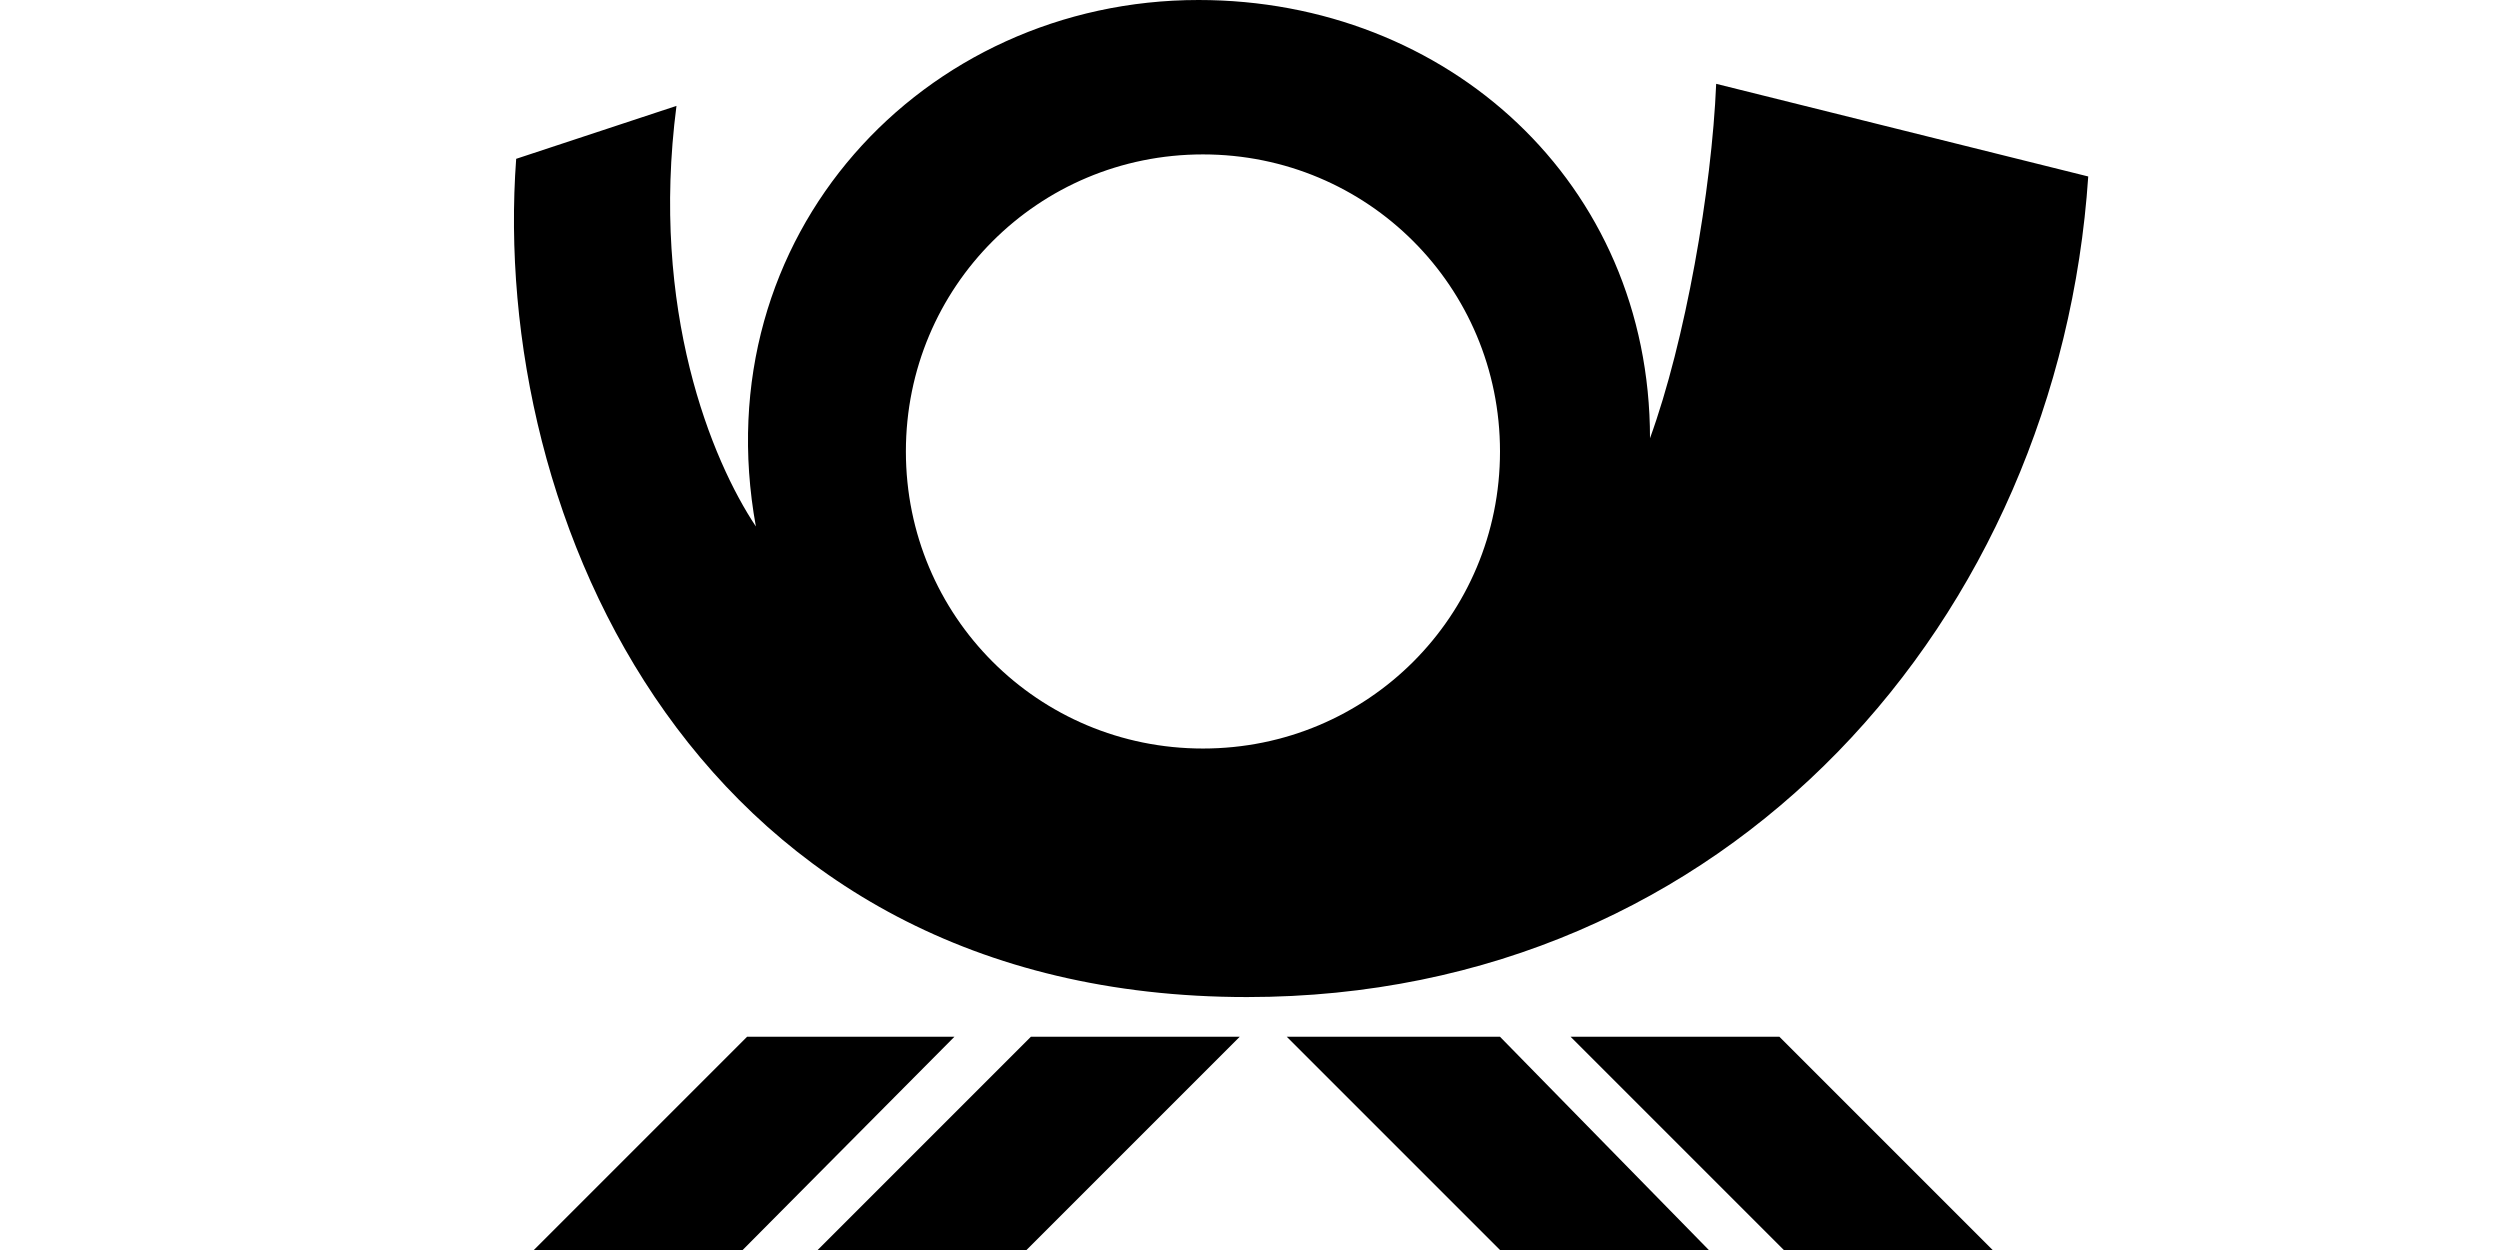
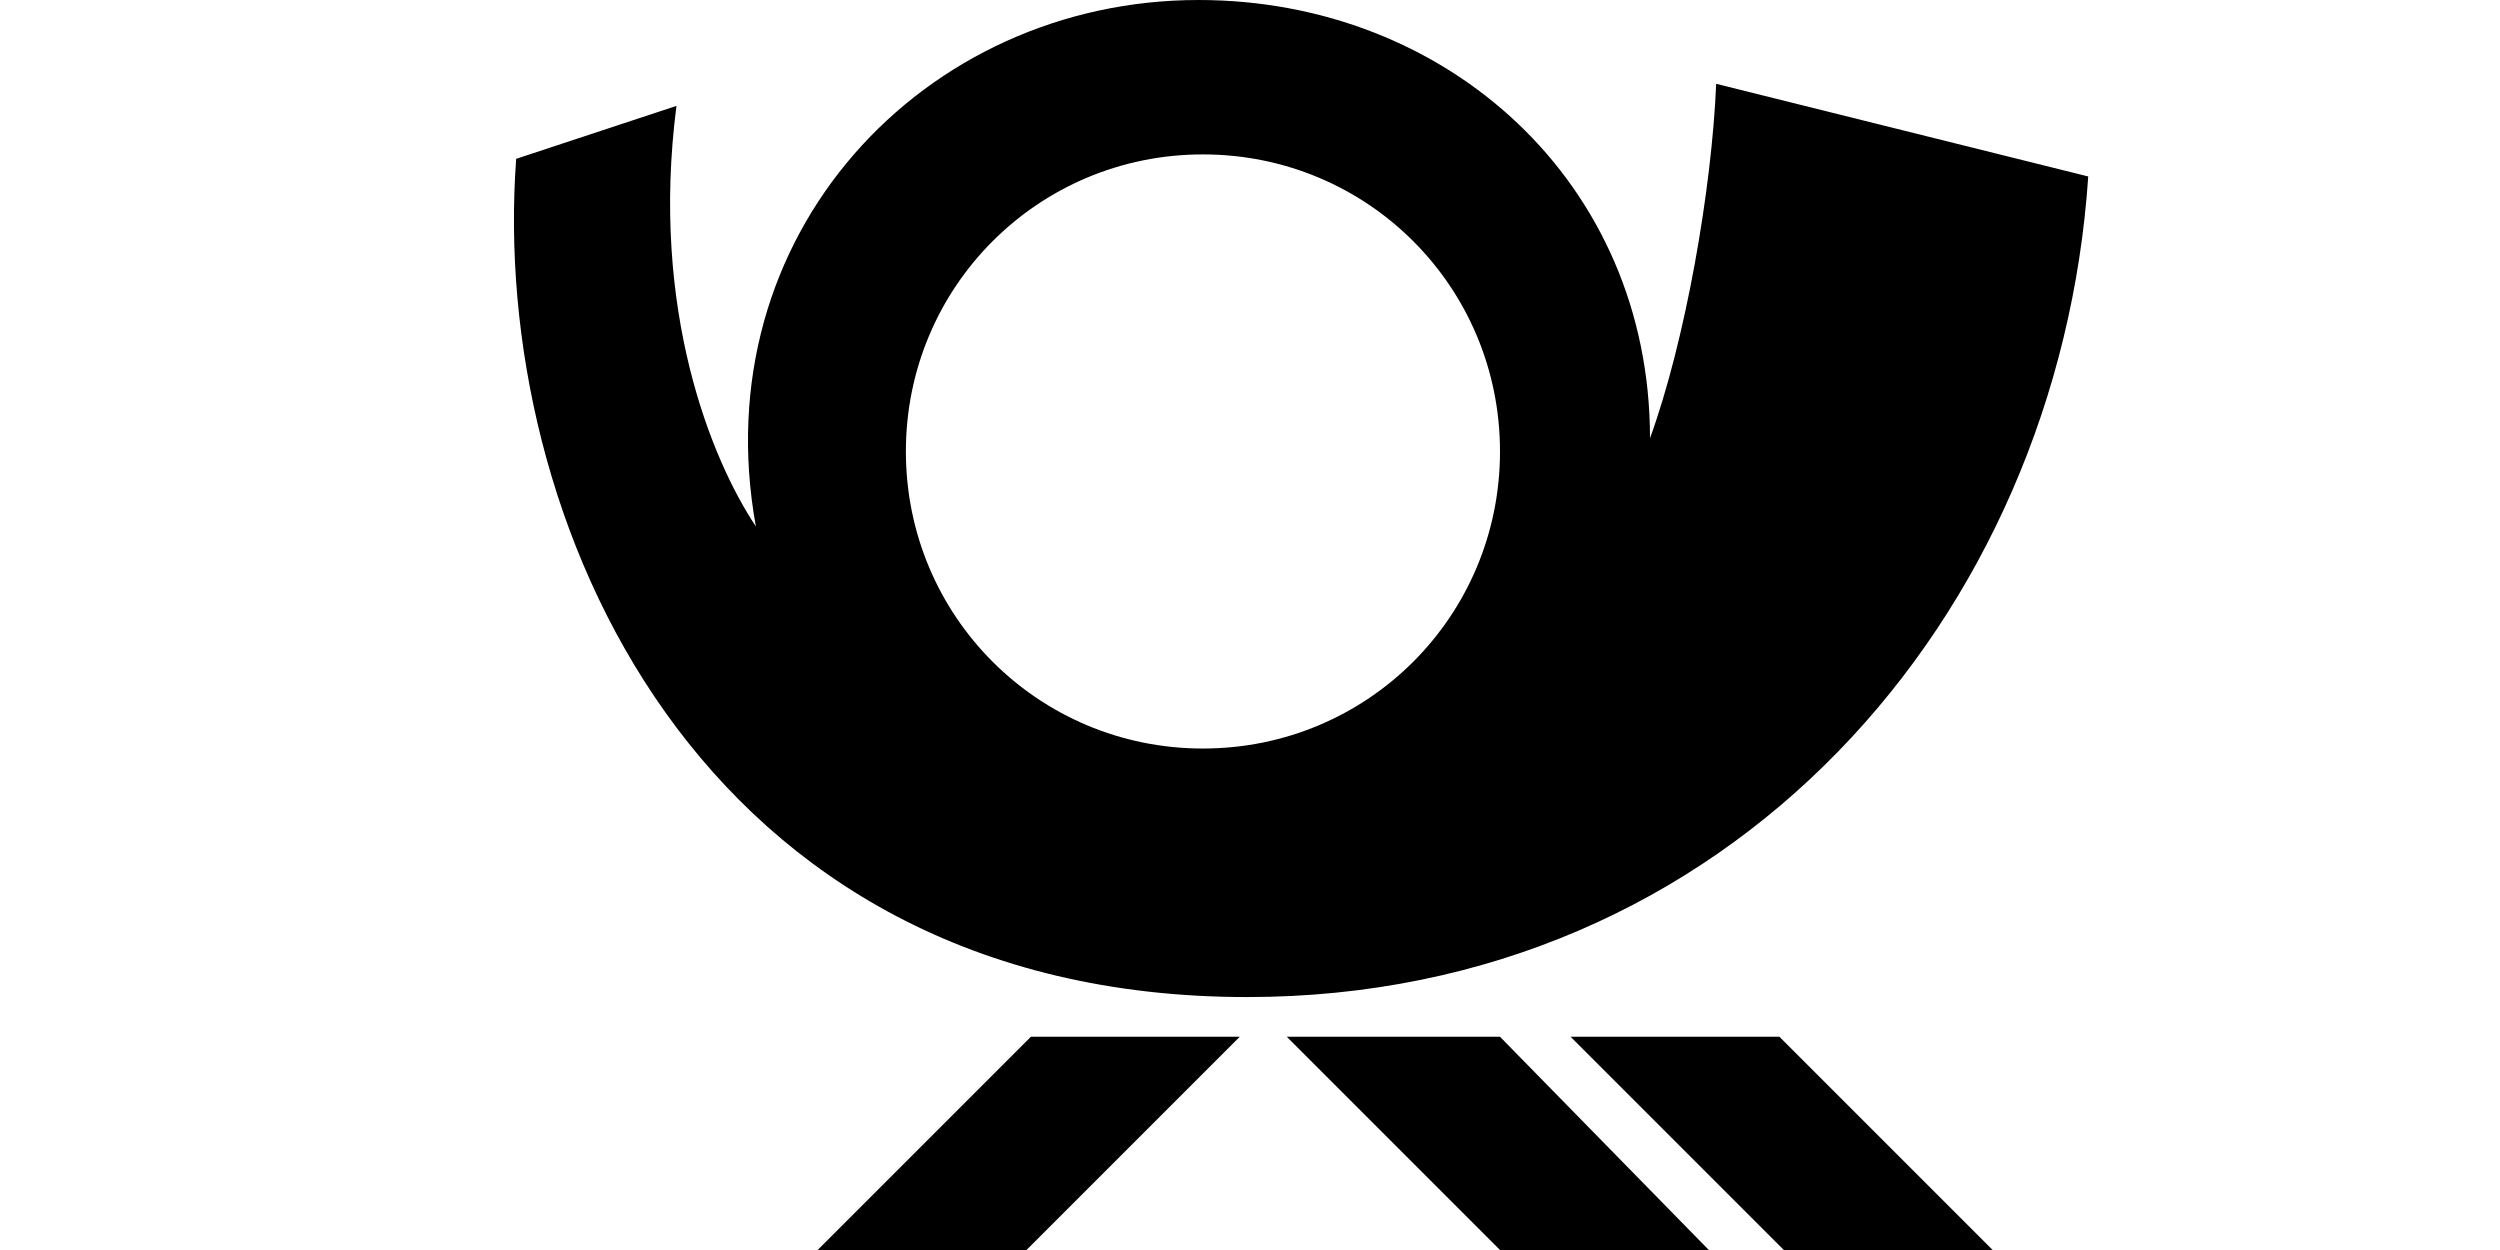
<svg xmlns="http://www.w3.org/2000/svg" version="1.1" id="DP_x5F_Leistungsmarke" x="0px" y="0px" viewBox="0 0 170 85" style="enable-background:new 0 0 170 85;" xml:space="preserve">
-   <polygon points="50.8,70.5 36.3,85 50.5,85 64.9,70.5 " />
  <path d="M70.1,70.5h14.2L69.8,85H55.6L70.1,70.5z M87.5,70.5L102,85h14.2L102,70.5H87.5z M106.8,70.5L121.3,85h14.2L121,70.5H106.8z   M84.8,67.8c-37.4,0-51.5-32.6-49.7-57l10.9-3.6c-1.8,13.9,2.4,24.1,5.4,28.6C47.8,16,62.8,0,81.5,0c16.9,0,30.7,12.4,30.7,29.8  c2.4-6.6,4.2-16.9,4.5-24.1l25.3,6.3C140,41.9,117.7,67.8,84.8,67.8z M102,30.7c0-11.2-9-20.2-20.2-20.2s-20.2,9-20.2,20.2  s9,20.2,20.2,20.2S102,41.9,102,30.7z" />
</svg>